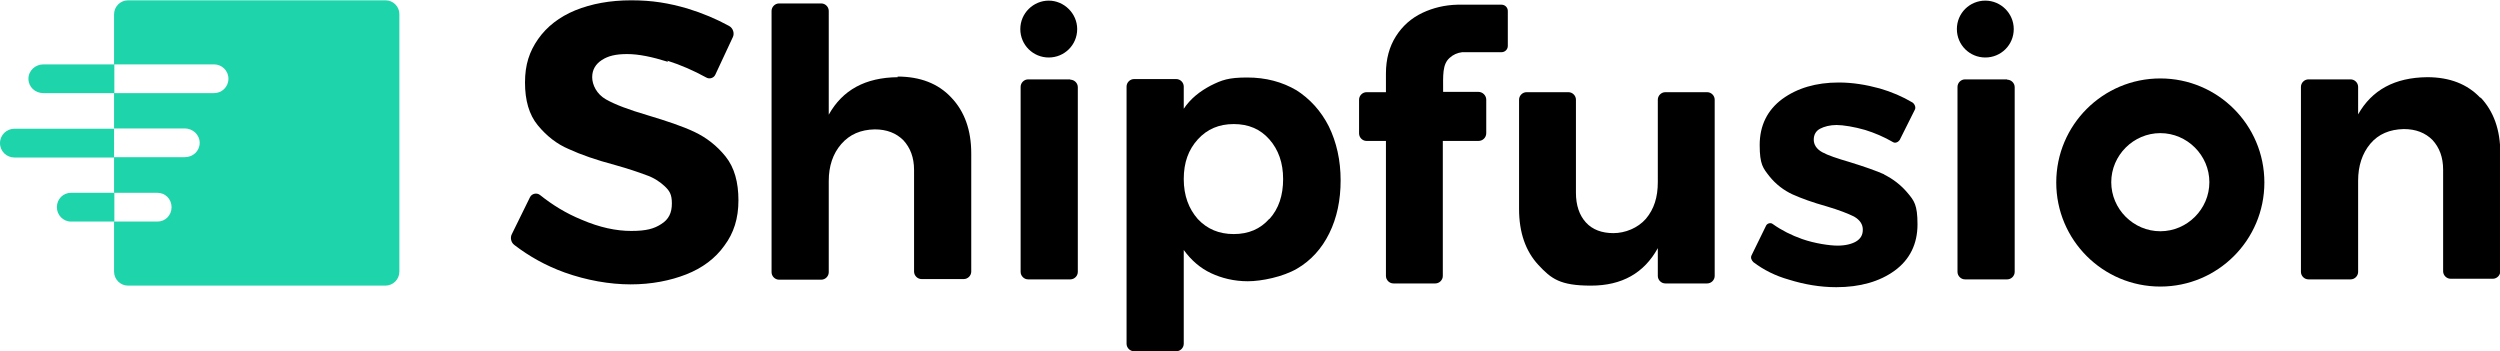
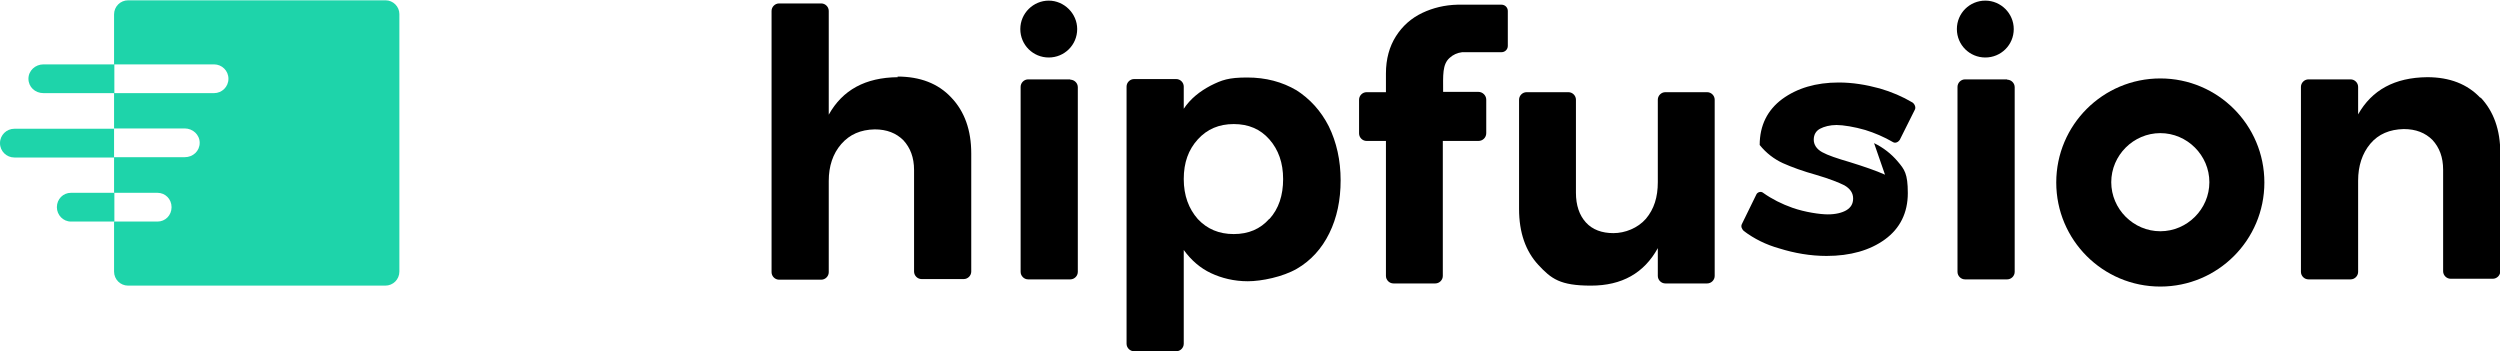
<svg xmlns="http://www.w3.org/2000/svg" id="Layer_1" version="1.1" viewBox="0 0 800 112.4">
  <defs>
    <style>
      .st0 {
        fill: #1ed4aa;
      }
    </style>
  </defs>
  <g id="Layer_2">
    <g id="Layer_1-2">
      <g>
        <path d="M691.3,25.1c-18.4,0-33.3,14.9-33.3,33.3s14.9,33.3,33.3,33.3,33.3-14.9,33.3-33.3-14.9-33.3-33.3-33.3M691.3,74c-8.6,0-15.7-7.1-15.7-15.7s7.1-15.7,15.7-15.7,15.7,7.1,15.7,15.7-7.1,15.7-15.7,15.7" />
-         <path d="M213.8,19.8c-5.1-1.6-9.4-2.5-13.1-2.5s-6.1.6-8.1,1.9-3.1,3.1-3.1,5.5,1.4,5.4,4.4,7.1,7.3,3.3,13.4,5.1c6,1.8,11.1,3.5,14.9,5.3s7.2,4.4,10,7.9,4.1,8.2,4.1,14-1.5,10.5-4.5,14.5c-2.9,4.1-7.1,7.2-12.2,9.2s-11.1,3.2-17.8,3.2-14.1-1.3-21.1-3.8c-6.1-2.2-11.4-5.2-16.1-8.8-1.1-.8-1.4-2.4-.8-3.5l5.8-11.8c.6-1.2,2.2-1.5,3.2-.7,4,3.2,8.4,5.9,13.3,7.9,5.8,2.5,11.1,3.6,15.9,3.6s7.3-.7,9.6-2.2c2.4-1.5,3.4-3.6,3.4-6.6s-.8-4.1-2.4-5.6c-1.5-1.4-3.5-2.7-5.9-3.5-2.4-.9-5.6-2-9.9-3.2-6-1.6-10.9-3.3-14.8-5.1-3.8-1.6-7.1-4.2-9.9-7.6-2.8-3.4-4.1-8-4.1-13.7s1.4-9.9,4.2-13.9,6.8-7.1,11.9-9.2c5.2-2.1,11.1-3.2,17.9-3.2s12,.9,17.9,2.6c4.9,1.5,9.4,3.4,13.4,5.6,1.3.7,1.8,2.4,1.2,3.6l-5.6,12c-.5,1.1-1.9,1.5-2.9.9-4-2.2-8.1-4-12.5-5.4" />
        <path d="M287.3,24.7c-10.4.1-17.7,4.1-22.1,12V3.5c0-1.3-1.1-2.4-2.4-2.4h-13.5c-1.3,0-2.4,1.1-2.4,2.4v83.6c0,1.3,1.1,2.4,2.4,2.4h13.5c1.3,0,2.4-1.1,2.4-2.4v-29.2c0-4.7,1.3-8.7,4-11.8s6.2-4.6,10.7-4.7c3.9,0,6.9,1.2,9.2,3.5,2.2,2.4,3.4,5.5,3.4,9.5v32.5c0,1.3,1.1,2.4,2.4,2.4h13.5c1.3,0,2.4-1.1,2.4-2.4v-37.8c0-7.4-2.1-13.4-6.4-17.9-4.2-4.5-10-6.7-17.2-6.7" />
        <path d="M342.5,25.4h-13.5c-1.3,0-2.4,1.1-2.4,2.4v59.2c0,1.3,1.1,2.4,2.4,2.4h13.5c1.3,0,2.4-1.1,2.4-2.4V27.9c0-1.3-1.1-2.4-2.4-2.4" />
        <path d="M414.9,28.9c-4.6-2.7-9.8-4.1-15.8-4.1s-8.1.8-11.7,2.6c-3.4,1.8-6.4,4.1-8.6,7.4v-7.1c0-1.3-1.1-2.4-2.4-2.4h-13.5c-1.3,0-2.4,1.1-2.4,2.4v82.3c0,1.3,1.1,2.4,2.4,2.4h13.5c1.3,0,2.4-1.1,2.4-2.4v-30c2.4,3.3,5.3,5.8,8.7,7.4s7.4,2.6,11.8,2.6,11.2-1.4,15.7-4,8-6.5,10.4-11.4,3.6-10.5,3.6-16.9-1.3-12.2-3.8-17.3c-2.5-4.9-6-8.8-10.6-11.7M406.2,70c-2.9,3.3-6.7,4.9-11.4,4.9s-8.5-1.6-11.5-4.8c-2.9-3.3-4.5-7.5-4.5-12.8s1.5-9.4,4.5-12.7,6.8-4.9,11.5-4.9,8.5,1.6,11.4,4.9,4.4,7.5,4.4,12.7-1.4,9.5-4.4,12.8" />
-         <path d="M603.2,55.9c-2.9-1.3-6.7-2.6-11.2-4-4.1-1.2-7.1-2.2-8.9-3.2s-2.7-2.4-2.7-4,.7-2.8,2-3.5,3.2-1.2,5.3-1.2,5.8.6,9.2,1.6c2.9.9,6,2.2,8.9,3.9.7.4,1.6,0,2.1-.7l4.8-9.6c.5-.8,0-1.9-.7-2.4-3.2-1.9-6.7-3.4-10.5-4.5-4.4-1.2-8.7-1.9-13.1-1.9-7.3,0-13.3,1.8-18.1,5.3-4.7,3.5-7.2,8.4-7.2,14.7s1.1,7.4,3.1,10c2.1,2.6,4.6,4.5,7.4,5.8,2.9,1.3,6.5,2.6,10.8,3.8,4.1,1.2,7.1,2.4,8.9,3.3,1.9,1.1,2.8,2.5,2.8,4.2s-.7,2.9-2.2,3.8c-1.4.8-3.4,1.3-5.9,1.3s-7.3-.7-11.3-2.1c-3.4-1.2-6.6-2.8-9.4-4.8-.7-.6-1.9-.2-2.2.6l-4.6,9.4c-.4.8,0,1.6.6,2.2,3.3,2.5,7.1,4.4,11.4,5.6,4.8,1.5,9.9,2.4,15.1,2.4,7.6,0,13.9-1.8,18.7-5.3s7.3-8.5,7.3-14.8-1.1-7.6-3.2-10.1-4.7-4.5-7.6-5.9" />
+         <path d="M603.2,55.9c-2.9-1.3-6.7-2.6-11.2-4-4.1-1.2-7.1-2.2-8.9-3.2s-2.7-2.4-2.7-4,.7-2.8,2-3.5,3.2-1.2,5.3-1.2,5.8.6,9.2,1.6c2.9.9,6,2.2,8.9,3.9.7.4,1.6,0,2.1-.7l4.8-9.6c.5-.8,0-1.9-.7-2.4-3.2-1.9-6.7-3.4-10.5-4.5-4.4-1.2-8.7-1.9-13.1-1.9-7.3,0-13.3,1.8-18.1,5.3-4.7,3.5-7.2,8.4-7.2,14.7c2.1,2.6,4.6,4.5,7.4,5.8,2.9,1.3,6.5,2.6,10.8,3.8,4.1,1.2,7.1,2.4,8.9,3.3,1.9,1.1,2.8,2.5,2.8,4.2s-.7,2.9-2.2,3.8c-1.4.8-3.4,1.3-5.9,1.3s-7.3-.7-11.3-2.1c-3.4-1.2-6.6-2.8-9.4-4.8-.7-.6-1.9-.2-2.2.6l-4.6,9.4c-.4.8,0,1.6.6,2.2,3.3,2.5,7.1,4.4,11.4,5.6,4.8,1.5,9.9,2.4,15.1,2.4,7.6,0,13.9-1.8,18.7-5.3s7.3-8.5,7.3-14.8-1.1-7.6-3.2-10.1-4.7-4.5-7.6-5.9" />
        <path d="M642.3,25.4h-13.5c-1.3,0-2.4,1.1-2.4,2.4v59.2c0,1.3,1.1,2.4,2.4,2.4h13.5c1.3,0,2.4-1.1,2.4-2.4V27.9c0-1.3-1.1-2.4-2.4-2.4" />
        <path d="M461.7,45.1v43.2c0,1.3-1.1,2.4-2.4,2.4h-13.4c-1.3,0-2.4-1.1-2.4-2.4v-43.2h-6.2c-1.3,0-2.4-1.1-2.4-2.4v-10.8c0-1.3,1.1-2.4,2.4-2.4h6.2v-6c0-4.6,1.1-8.6,3.2-11.9,2.1-3.3,4.9-5.8,8.5-7.5,3.4-1.6,7.1-2.5,11.2-2.6h14.1c1.1,0,2,.9,2,2v11.2c0,1.1-.9,2-2,2h-12.6c-1.6.2-2.9.8-4,1.8-2.4,2.1-2.1,5.6-2.1,10.9h11.3c1.3,0,2.5,1.1,2.5,2.5v10.7c0,1.4-1.1,2.5-2.5,2.5-4.1,0-11.9,0-11.4,0" />
        <path d="M501.9,29.5c1.3,0,2.4,1.1,2.4,2.4h0v29.8c0,4,1.1,7.2,3.2,9.5s5.1,3.4,8.8,3.4,7.8-1.6,10.4-4.6c2.6-3.1,3.8-6.9,3.8-11.7v-26.4c0-1.3,1.1-2.4,2.4-2.4h13.4c1.3,0,2.4,1.1,2.4,2.4v56.4c0,1.3-1.1,2.4-2.4,2.4h-13.4c-1.3,0-2.4-1.1-2.4-2.4v-8.9c-4.4,8-11.5,12-21.4,12s-12.7-2.2-16.8-6.6-6.2-10.4-6.2-17.9V31.9c0-1.3,1.1-2.4,2.4-2.4h13.5" />
        <path d="M793.8,31.4c-4.2-4.5-9.9-6.7-17.1-6.7-10.4.1-17.7,4.1-22.1,11.9v-8.8c0-1.3-1.1-2.4-2.4-2.4h-13.5c-1.3,0-2.4,1.1-2.4,2.4v59.2c0,1.3,1.1,2.4,2.4,2.4h13.5c1.3,0,2.4-1.1,2.4-2.4v-29.2c0-4.7,1.3-8.7,3.9-11.8s6.2-4.6,10.7-4.7c3.9,0,6.9,1.2,9.2,3.5,2.2,2.4,3.4,5.5,3.4,9.5v32.5c0,1.3,1.1,2.4,2.4,2.4h13.5c1.3,0,2.4-1.1,2.4-2.4v-37.8c0-7.4-2.1-13.4-6.4-17.9" />
        <path d="M644.4,9.3c0,5.1-4.1,9.1-9.1,9.1s-9.1-4-9.1-9.1,4.1-9.1,9.1-9.1,9.1,4.1,9.1,9.1" />
        <path d="M344.7,9.3c0,5.1-4.1,9.1-9.1,9.1s-9.1-4-9.1-9.1S330.7.2,335.6.2s9.1,4.1,9.1,9.1" />
        <g>
          <path class="st0" d="M18.2,66.3c0,2.5,2,4.6,4.5,4.6h13.9v-9.2h-13.9c-2.5,0-4.5,2-4.5,4.6h0Z" />
          <path class="st0" d="M36.5,41.2H4.6c-2.5,0-4.6,2-4.6,4.6s2.1,4.6,4.6,4.6h31.9v-9.2h0Z" />
          <path class="st0" d="M13.9,29.8h22.6v-9.2H13.9c-2.6,0-4.8,2-4.8,4.6s2.1,4.6,4.8,4.6h0Z" />
          <path class="st0" d="M123.4.1H41c-2.5,0-4.5,2-4.5,4.5v57.1h13.9c2.5,0,4.5,2,4.5,4.6s-2,4.6-4.5,4.6h-13.9v16c0,2.5,2,4.5,4.5,4.5h82.3c2.5,0,4.5-2,4.5-4.5V4.5c0-2.4-2-4.4-4.4-4.4h0,0ZM59.1,50.3h-22.6v-9.2h22.6c2.6,0,4.8,2,4.8,4.6s-2.1,4.6-4.8,4.6h0ZM68.5,29.8h-31.9v-9.2h31.9c2.5,0,4.6,2,4.6,4.6s-2.1,4.6-4.6,4.6h0Z" />
        </g>
      </g>
    </g>
  </g>
</svg>